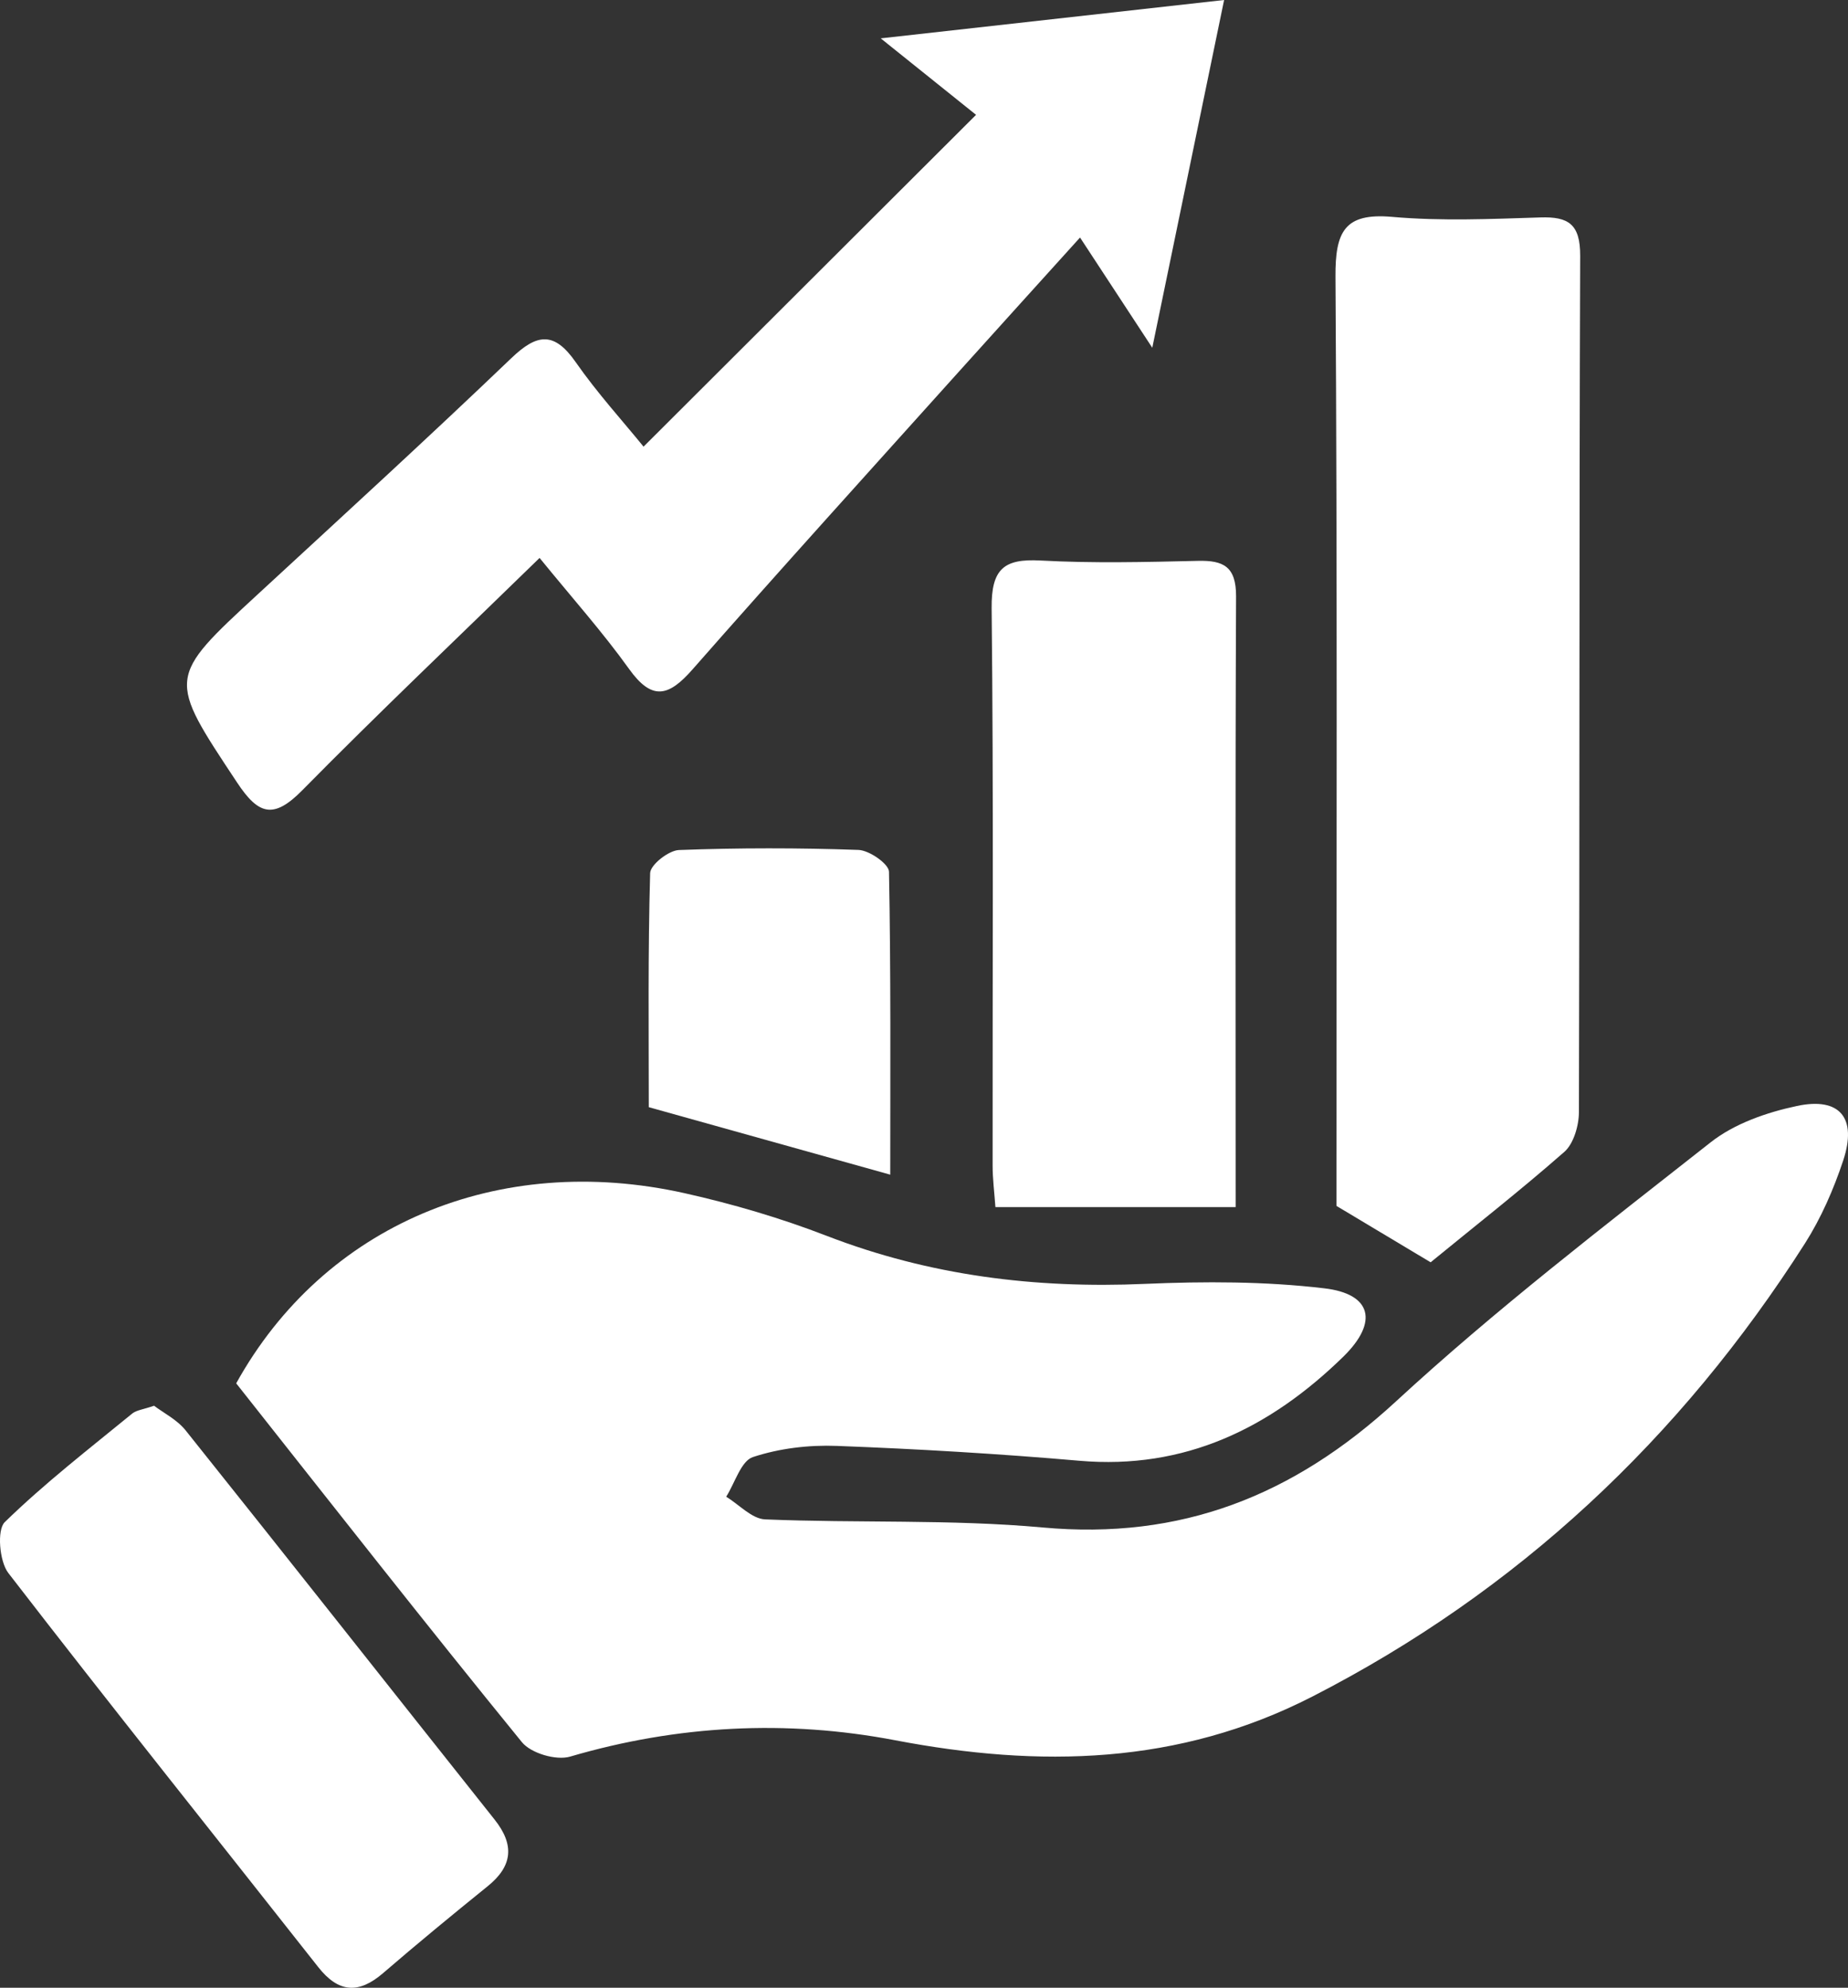
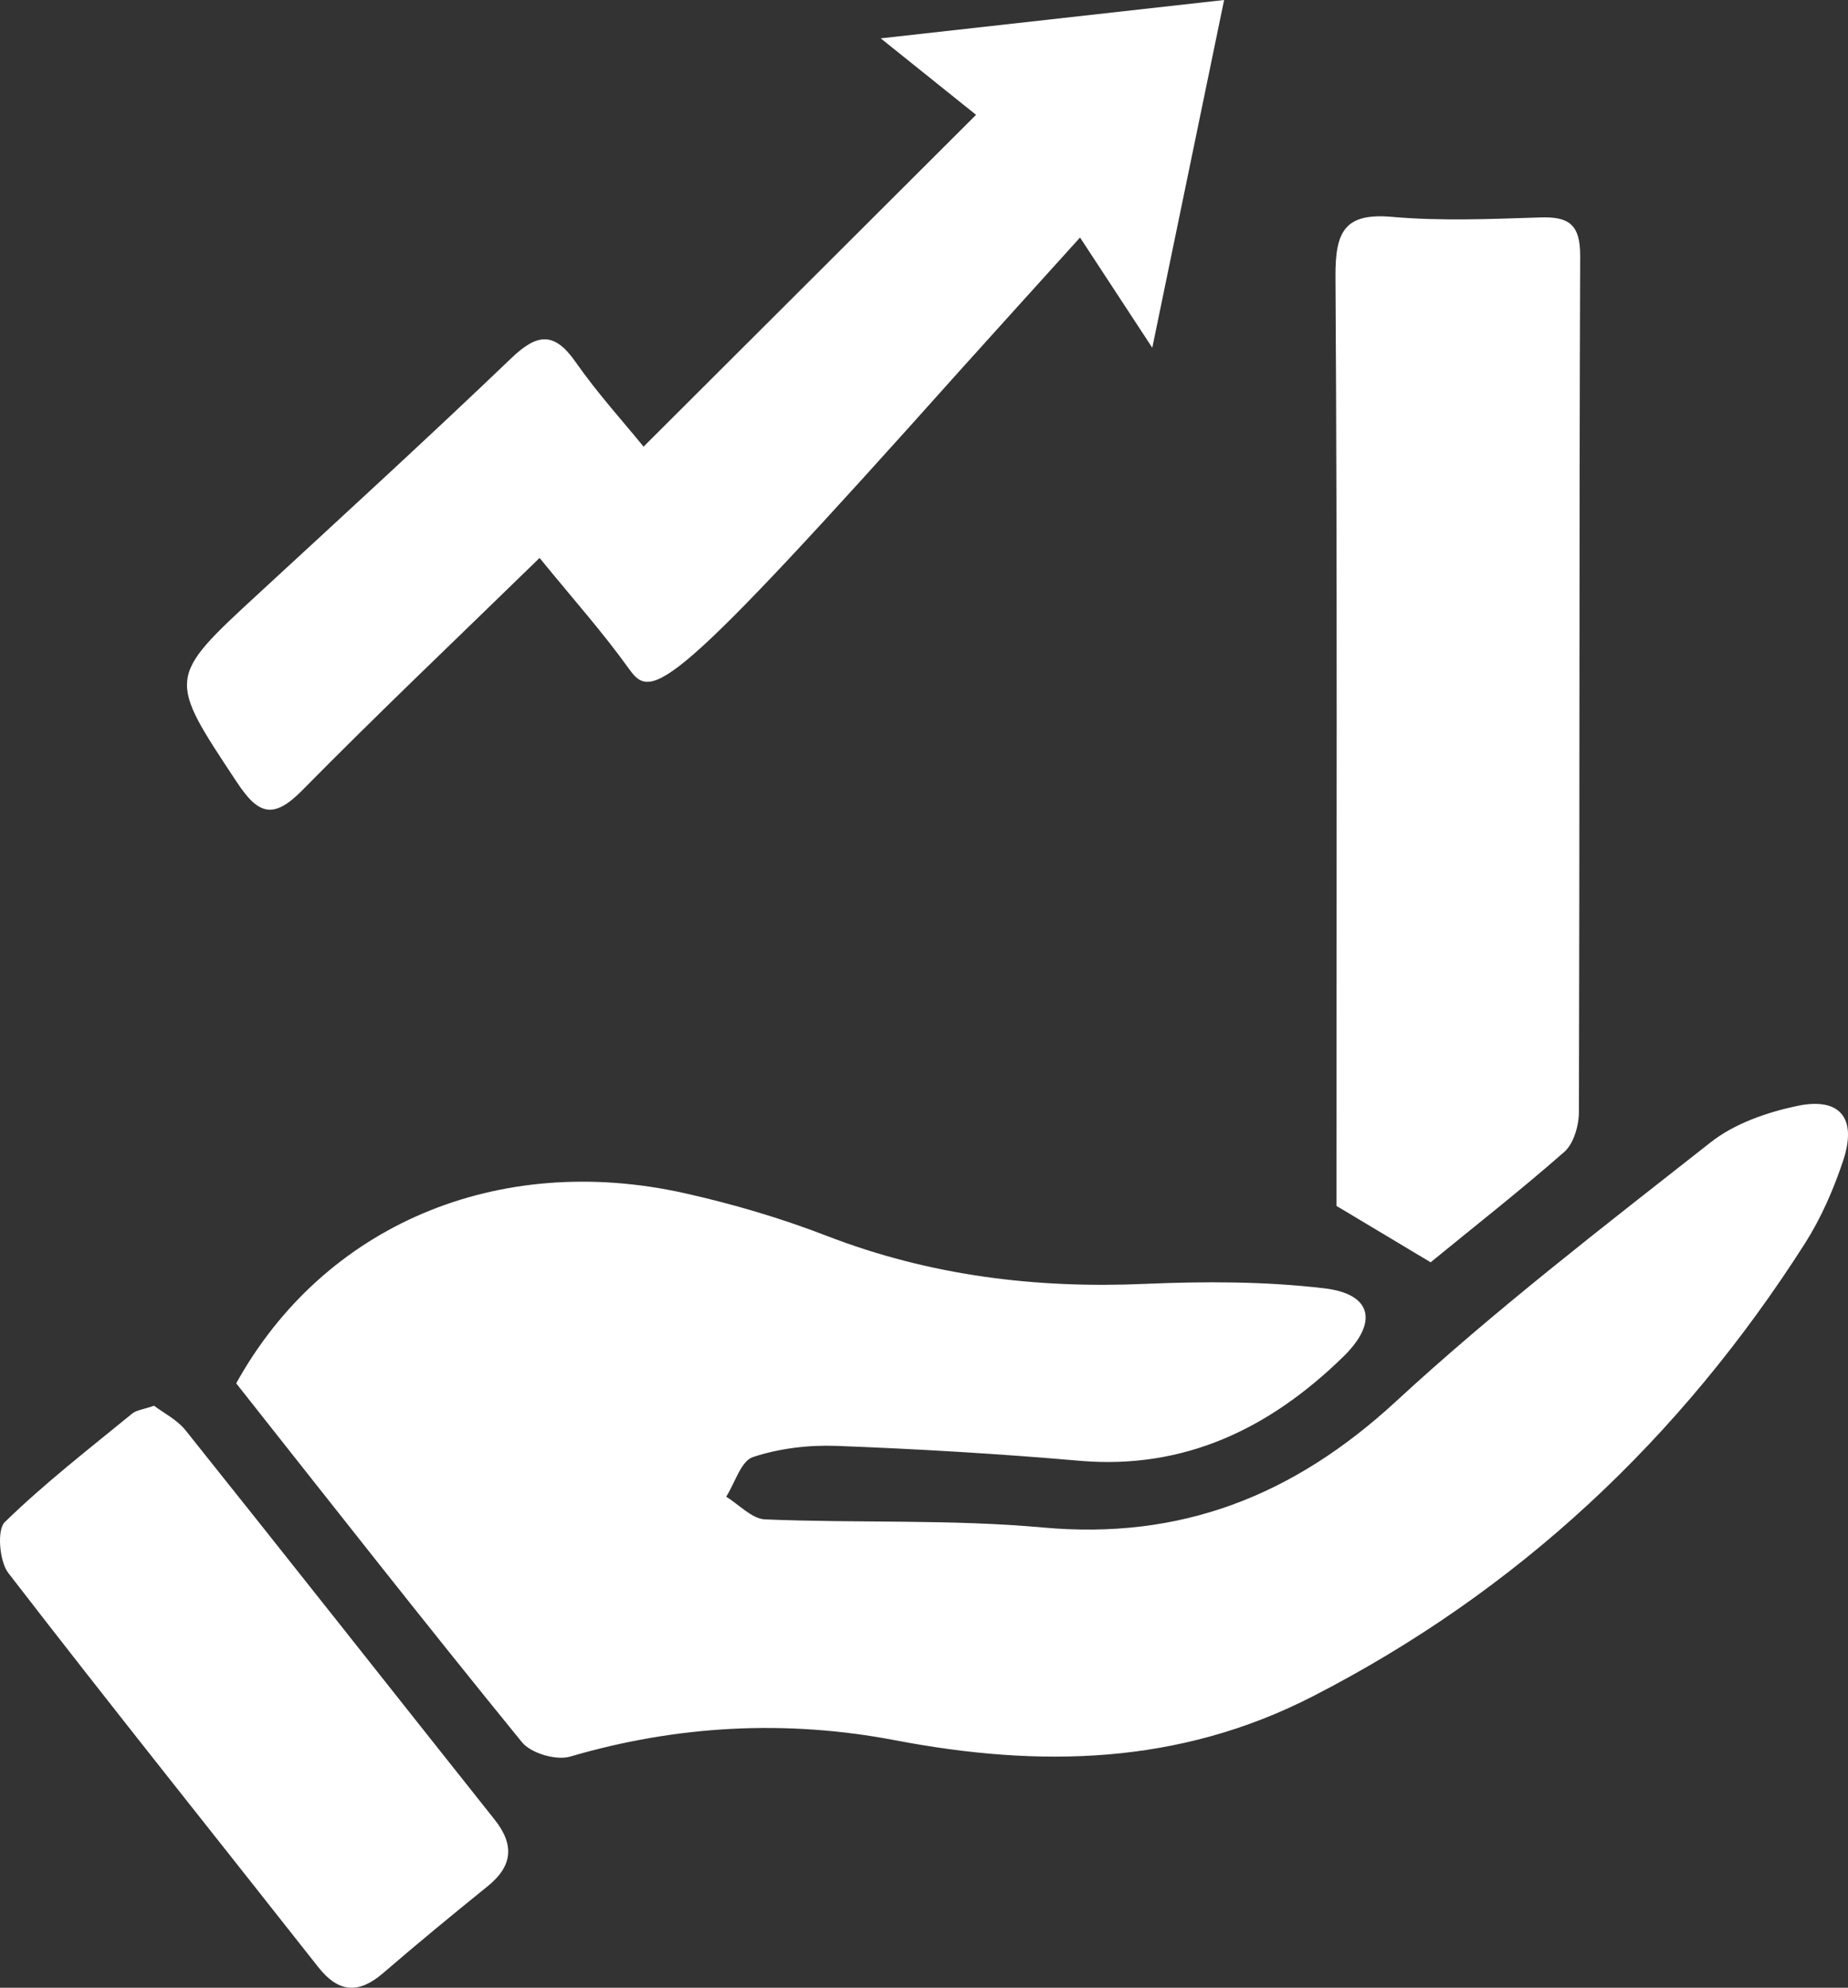
<svg xmlns="http://www.w3.org/2000/svg" width="53" height="57" viewBox="0 0 53 57" fill="none">
  <rect x="0" y="0" width="53" height="57" fill="#333333" stroke="none" />
  <path d="M6.774 39.668C9.289 35.129 14.276 33.02 19.633 34.215C21.015 34.524 22.388 34.928 23.711 35.439C26.664 36.58 29.695 36.953 32.833 36.816C34.546 36.742 36.28 36.742 37.978 36.943C39.342 37.101 39.538 37.91 38.531 38.898C36.425 40.957 33.975 42.149 30.959 41.888C28.644 41.687 26.323 41.55 24.003 41.462C23.199 41.431 22.354 41.531 21.594 41.782C21.253 41.893 21.077 42.525 20.827 42.919C21.199 43.146 21.563 43.553 21.943 43.569C24.595 43.68 27.264 43.561 29.902 43.801C33.859 44.163 37.089 42.9 40.027 40.194C42.893 37.55 45.996 35.169 49.059 32.758C49.743 32.219 50.668 31.899 51.532 31.715C52.772 31.45 53.266 32.061 52.862 33.279C52.588 34.104 52.229 34.926 51.767 35.653C48.188 41.264 43.516 45.636 37.639 48.649C33.797 50.618 29.812 50.692 25.68 49.904C22.558 49.307 19.431 49.468 16.349 50.372C15.948 50.488 15.227 50.277 14.966 49.955C12.211 46.574 9.521 43.141 6.774 39.668Z" fill="white" />
-   <path d="M15.475 15.999C13.136 18.28 10.865 20.434 8.666 22.665C7.844 23.497 7.413 23.368 6.798 22.437C4.805 19.427 4.779 19.453 7.407 17.029C9.836 14.788 12.276 12.557 14.664 10.271C15.403 9.563 15.894 9.499 16.511 10.385C17.131 11.273 17.865 12.079 18.457 12.808C21.631 9.642 24.757 6.521 27.993 3.293C27.189 2.648 26.38 1.998 25.259 1.1C28.703 0.714 31.747 0.375 35.107 0C34.417 3.336 33.771 6.47 33.047 9.972C32.251 8.757 31.647 7.834 30.975 6.811C29.783 8.13 28.652 9.378 27.525 10.63C24.961 13.482 22.385 16.324 19.853 19.205C19.173 19.977 18.698 20.098 18.044 19.186C17.284 18.126 16.413 17.151 15.475 15.999Z" fill="white" />
+   <path d="M15.475 15.999C13.136 18.28 10.865 20.434 8.666 22.665C7.844 23.497 7.413 23.368 6.798 22.437C4.805 19.427 4.779 19.453 7.407 17.029C9.836 14.788 12.276 12.557 14.664 10.271C15.403 9.563 15.894 9.499 16.511 10.385C17.131 11.273 17.865 12.079 18.457 12.808C21.631 9.642 24.757 6.521 27.993 3.293C27.189 2.648 26.38 1.998 25.259 1.1C28.703 0.714 31.747 0.375 35.107 0C34.417 3.336 33.771 6.47 33.047 9.972C32.251 8.757 31.647 7.834 30.975 6.811C29.783 8.13 28.652 9.378 27.525 10.63C19.173 19.977 18.698 20.098 18.044 19.186C17.284 18.126 16.413 17.151 15.475 15.999Z" fill="white" />
  <path d="M41.03 36.197C40.138 35.663 39.298 35.161 38.329 34.58C38.329 34.284 38.329 33.847 38.329 33.414C38.329 24.922 38.355 16.43 38.301 7.94C38.293 6.645 38.556 6.098 39.924 6.219C41.332 6.343 42.761 6.28 44.18 6.235C44.981 6.209 45.322 6.425 45.319 7.335C45.288 15.518 45.306 23.703 45.283 31.886C45.283 32.272 45.133 32.79 44.87 33.026C43.603 34.138 42.275 35.177 41.03 36.197Z" fill="white" />
-   <path d="M35.438 34.614C33.089 34.614 30.871 34.614 28.548 34.614C28.517 34.181 28.468 33.803 28.468 33.425C28.463 28.099 28.497 22.773 28.44 17.447C28.427 16.308 28.796 16.017 29.838 16.073C31.339 16.155 32.851 16.118 34.355 16.083C35.086 16.065 35.453 16.244 35.45 17.101C35.425 22.865 35.438 28.63 35.438 34.614Z" fill="white" />
  <path d="M4.418 40.31C4.689 40.516 5.079 40.709 5.327 41.021C8.291 44.729 11.229 48.459 14.183 52.175C14.757 52.896 14.708 53.507 13.987 54.088C12.976 54.905 11.971 55.732 10.986 56.581C10.289 57.181 9.71 57.149 9.126 56.406C6.162 52.642 3.167 48.903 0.239 45.107C-0.017 44.777 -0.092 43.87 0.136 43.648C1.283 42.53 2.554 41.547 3.795 40.532C3.919 40.434 4.11 40.418 4.418 40.31Z" fill="white" />
-   <path d="M25.532 33.684C23.176 33.026 20.966 32.407 18.607 31.749C18.607 29.576 18.581 27.306 18.646 25.035C18.654 24.797 19.178 24.385 19.473 24.375C21.186 24.311 22.904 24.311 24.62 24.372C24.933 24.383 25.491 24.774 25.496 24.996C25.551 27.871 25.532 30.752 25.532 33.684Z" fill="white" />
</svg>